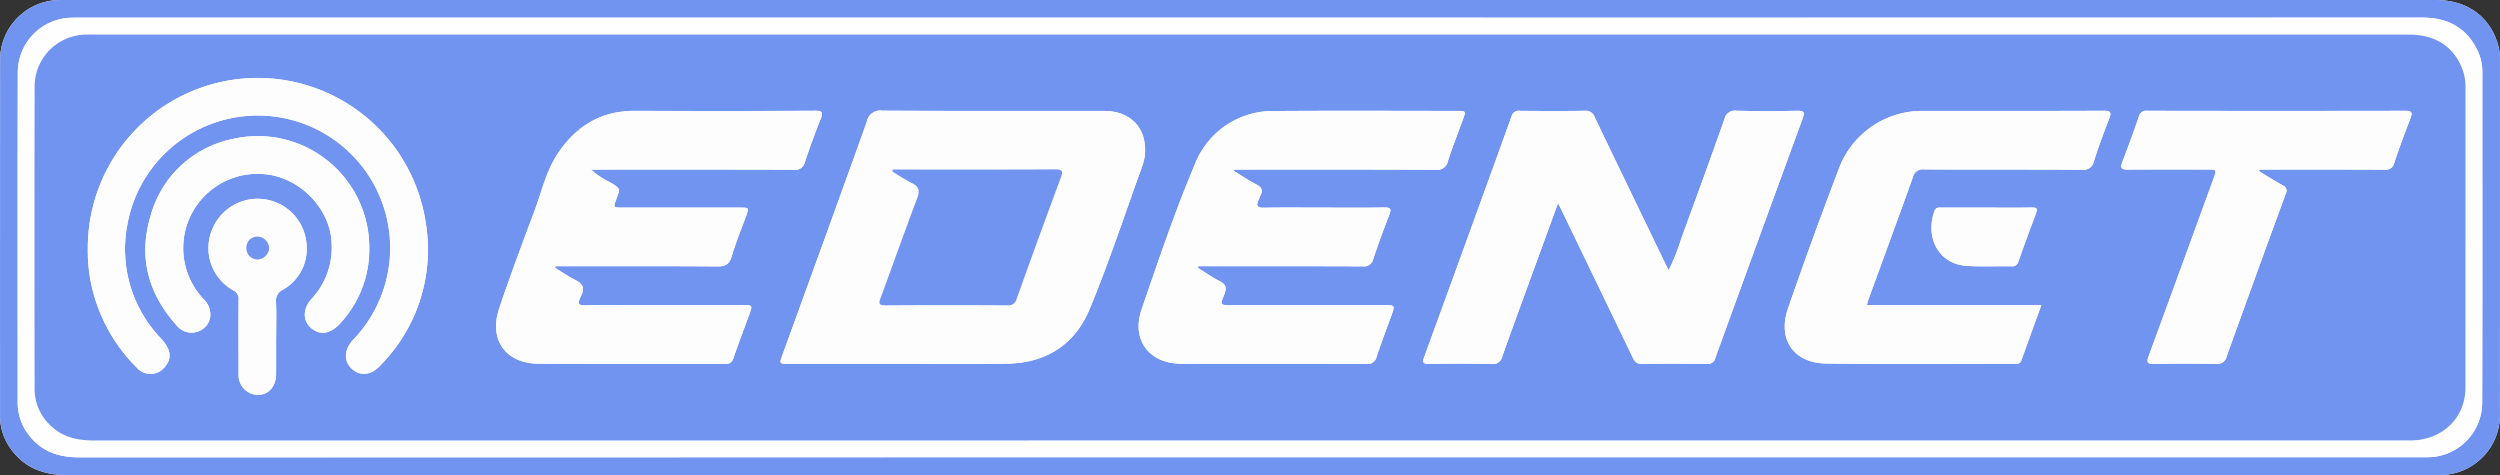
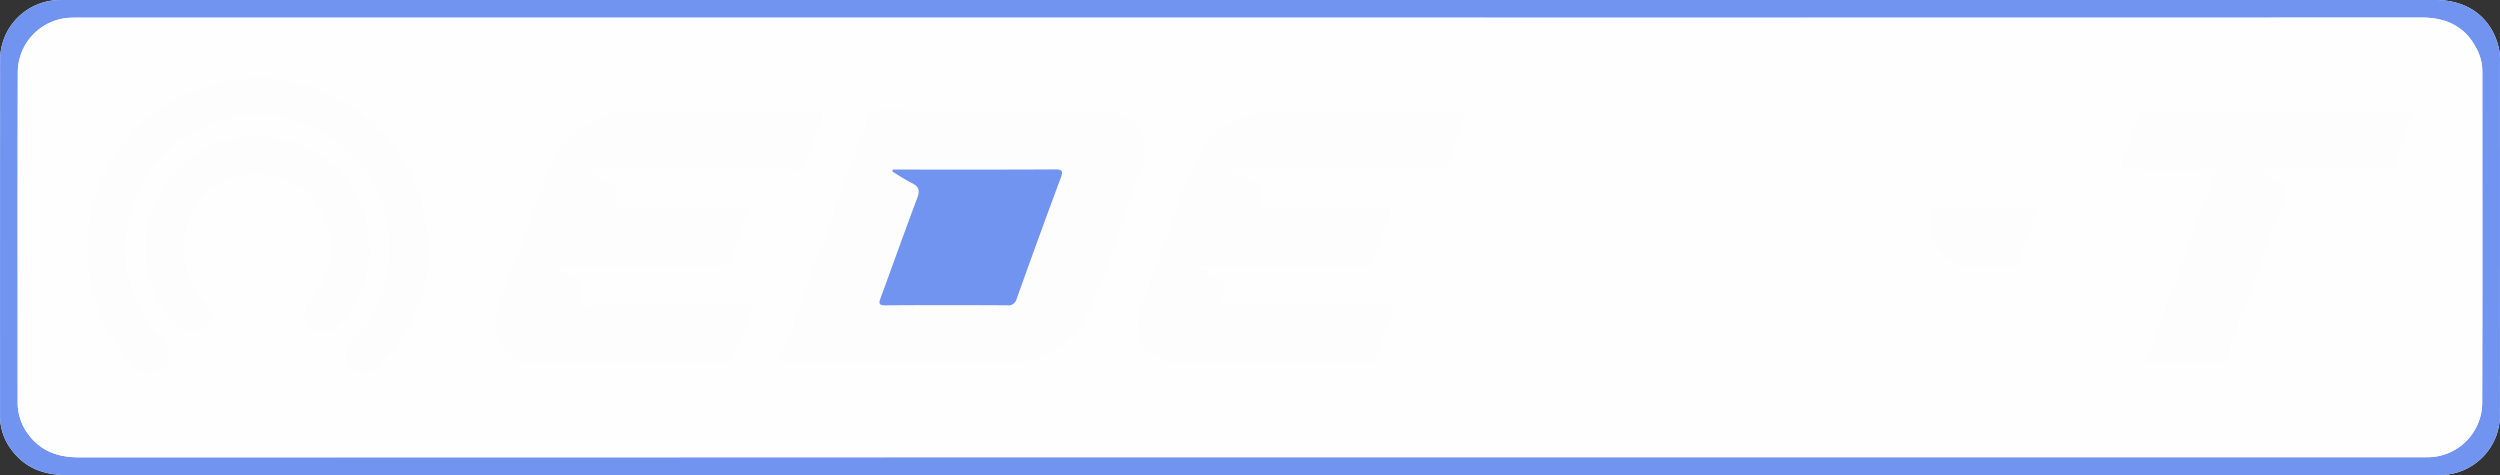
<svg xmlns="http://www.w3.org/2000/svg" width="444.006" height="84.379" viewBox="0 0 444.006 84.379">
  <rect x="0" y="0" width="444.006" height="84.379" fill="#333333" stroke="none" />
  <g id="Capa_2" data-name="Capa 2">
    <g id="svg1">
      <g>
        <path d="M222.087.001q-104.965,0-209.93 0c-.628,0-1.257-.009-1.885.012A10.642,10.642,0,0,0,.022,10.408Q-.033,42.165.011,73.922a9.827,9.827,0,0,0,1.927,5.819c2.471,3.446,5.922,4.639,10.06,4.638q210.003-.039,420.005-.022c.338,0,.677.002,1.015-.002a10.665,10.665,0,0,0,10.977-11q.029-31.177.003-62.353a10.59,10.59,0,0,0-.22-2.591c-1.311-5.275-5.453-8.409-11.182-8.409Q327.342,0,222.087.001Z" fill="#fefefe" />
        <path d="M222.087.001q105.255,0,210.51.001c5.729 0,9.871,3.135,11.182,8.409a10.59,10.59,0,0,1,.22,2.591q.007,31.177-.003,62.353a10.665,10.665,0,0,1-10.977,11c-.338.004-.677.002-1.015.002q-210.003 0-420.005.022c-4.138.001-7.59-1.192-10.06-4.638A9.827,9.827,0,0,1,.011,73.922Q0,42.165.022,10.408A10.642,10.642,0,0,1,10.272.014c.628-.021,1.256-.012,1.885-.012Q117.121.001,222.087.001Zm-.11,3.139q-103.448,0-206.895 0c-.725,0-1.45-.006-2.175.006a9.725,9.725,0,0,0-9.746,9.653c-.044,19.577-.017,39.154-.018,58.731a9.278,9.278,0,0,0,1.926,5.658c2.24,3.008,5.327,4.037,8.987,4.036q207.91-.033,415.82-.019c.435,0,.87.004,1.305-.006a9.706,9.706,0,0,0,9.661-9.587c.053-19.625.02-39.251.023-58.876a8.464,8.464,0,0,0-.798-3.647c-1.968-4.189-5.343-5.964-9.889-5.963Q326.077,3.155,221.977,3.141Z" fill="#7194f1" />
        <path d="M221.977,3.141q104.1 0,208.2-.012c4.546-.001,7.922,1.774,9.889,5.963a8.464,8.464,0,0,1,.798,3.647c-.003,19.625.03,39.251-.023,58.876a9.706,9.706,0,0,1-9.661,9.587c-.435.009-.87.006-1.305.006q-207.91 0-415.82.019c-3.66.001-6.747-1.028-8.987-4.036a9.278,9.278,0,0,1-1.926-5.658c.002-19.577-.026-39.154.018-58.731a9.725,9.725,0,0,1,9.746-9.653c.725-.012,1.45-.006,2.175-.006Q118.529,3.141,221.977,3.141Zm.187,2.999q-102.572,0-205.144 0c-.58,0-1.16-.014-1.74.005a9.221,9.221,0,0,0-9.13,9.044q-.075,26.971-.003,53.943a8.779,8.779,0,0,0,2.634,6.251c2.188,2.251,4.916,2.847,7.927,2.847q205.289-.019,410.577-.011c.387,0,.774.008,1.16-.004,5.434-.17,9.416-4.067,9.423-9.354q.038-26.681.01-53.363a9.051,9.051,0,0,0-.677-3.531c-1.617-3.86-4.813-5.825-9.46-5.825Q324.953,6.14,222.164,6.14Z" fill="#fefefe" />
-         <path d="M222.164,6.14q102.789,0,205.578.001c4.647 0,7.843,1.966,9.46,5.825a9.051,9.051,0,0,1,.677,3.531q-0,26.682-.01,53.363c-.007,5.287-3.989,9.184-9.423,9.354-.386.012-.773.004-1.16.004q-205.289 0-410.577.011c-3.011 0-5.738-.595-7.927-2.847A8.779,8.779,0,0,1,6.148,69.132q-.048-26.971.003-53.943a9.221,9.221,0,0,1,9.13-9.044c.579-.019,1.16-.005,1.74-.005Q119.592,6.14,222.164,6.14ZM159.621,64.61c6.475,0,12.952.104,19.424-.029,6.788-.139,11.889-3.464,14.446-9.618,3.459-8.323,6.277-16.913,9.351-25.395a8.436,8.436,0,0,0,.315-4.852c-.74-3.148-3.384-5.009-7.072-5.012-13.143-.01-26.287.03-39.43-.049a2.405,2.405,0,0,0-2.705,1.967C148.99,35.477,143.95,49.303,138.93,63.136c-.527,1.451-.521,1.472,1.121,1.473Q149.836,64.614,159.621,64.61Zm117.083-28.528c.293.569.429.82.554,1.078q6.336,13.104,12.661,26.213c.353.734.663,1.279,1.664,1.263,3.864-.061,7.731-.044,11.596-.009a1.313,1.313,0,0,0,1.461-1.032q7.725-21.293,15.522-42.56c.416-1.133.18-1.378-.986-1.357-3.574.065-7.152.078-10.725-.007a1.9,1.9,0,0,0-2.185,1.484q-3.743,10.573-7.63,21.095a40.102,40.102,0,0,1-2.273,5.761c-.363-.731-.622-1.237-.869-1.749q-6.142-12.715-12.267-25.438a1.642,1.642,0,0,0-1.72-1.147c-3.864.06-7.731.044-11.596.009a1.294,1.294,0,0,0-1.461,1.013q-7.718,21.372-15.511,42.717c-.345.946-.208,1.233.856,1.218,3.72-.055,7.441-.065,11.16.006a1.648,1.648,0,0,0,1.854-1.333c1.604-4.55,3.28-9.074,4.932-13.607C273.355,45.265,274.972,40.833,276.704,36.082ZM98.58,47.535l.084-.253c9.566,0,19.131-.034,28.696.036,1.425.01,2.145-.319,2.573-1.753.716-2.4,1.67-4.729,2.535-7.084.586-1.597.592-1.606-1.075-1.607q-10.437-.005-20.874-.002c-1.621-.001-1.621-.007-1.034-1.573.697-1.86.675-1.825-1.08-2.884a15.533,15.533,0,0,1-3.46-2.3h1.836c11.403,0,22.807-.017,34.21.026a1.722,1.722,0,0,0,1.967-1.369c.849-2.564,1.767-5.109,2.776-7.614.492-1.22.297-1.493-1.034-1.487q-15.945.075-31.891.013c-6.188-.03-10.704,2.846-13.936,7.886-1.942,3.029-2.709,6.59-3.961,9.926-2.152,5.736-4.307,11.476-6.258,17.283-1.869,5.566,1.158,9.779,6.975,9.811,11.065.062,22.13.01,33.195.036a1.304,1.304,0,0,0,1.438-1.059c.903-2.597,1.886-5.166,2.825-7.751.584-1.607.573-1.615-1.219-1.616q-9.857-.003-19.714-.001c-2.754,0-5.51-.056-8.262.026-1.198.036-1.295-.386-.865-1.299.062-.131.1-.273.168-.401.657-1.249.395-2.09-.941-2.743A42.694,42.694,0,0,1,98.58,47.535Zm114.156.023.083-.276h1.373c9.277,0,18.555-.017,27.832.024a1.65,1.65,0,0,0,1.872-1.311q1.308-3.911,2.815-7.753c.417-1.06.351-1.417-.915-1.393-3.671.071-7.344.025-11.016.025-3.431,0-6.862-.04-10.292.021-1.249.022-1.449-.409-.938-1.432.107-.215.156-.461.271-.67.526-.95.294-1.532-.703-2.042-1.38-.705-2.67-1.587-3.999-2.393l.108-.242,1.573,0c11.403,0,22.807-.023,34.21.033a1.878,1.878,0,0,0,2.139-1.531c.811-2.474,1.757-4.905,2.655-7.35.574-1.563.58-1.566-1.104-1.567-10.727-.002-21.454-.06-32.181.02a14.864,14.864,0,0,0-14.339,9.533c-3.543,8.389-6.451,17.055-9.424,25.674-1.868,5.417,1.323,9.657,7.036,9.672,10.968.03,21.937-.003,32.906.031a1.569,1.569,0,0,0,1.779-1.24c.824-2.471,1.752-4.907,2.638-7.357.663-1.834.663-1.834-1.355-1.834q-13.554-0-27.107-0c-1.94-0-2.003-.028-1.241-1.842.475-1.132.392-1.823-.796-2.424C215.268,49.252,214.025,48.359,212.736,47.558ZM331.571,54.208c.1-.401.143-.682.239-.943,2.644-7.252,5.321-14.492,7.911-21.764a1.806,1.806,0,0,1,2.069-1.414c9.325.05,18.65.002,27.975.059a1.868,1.868,0,0,0,2.133-1.554c.804-2.527,1.721-5.021,2.69-7.49.445-1.135.272-1.432-.991-1.427-10.726.044-21.453.024-32.179.025a15.762,15.762,0,0,0-14.639,9.776q-4.832,12.56-9.219,25.29c-1.914,5.518.983,9.724,6.801,9.798,11.159.142,22.322.043,33.483.047.501 0.0.947-.02,1.16-.616,1.148-3.215,2.318-6.422,3.537-9.788ZM401.224,30.419l.087-.304,1.573,0c6.859,0,13.717-.019,20.576.022a1.526,1.526,0,0,0,1.766-1.209c.881-2.654,1.867-5.274,2.868-7.886.36-.939.366-1.364-.858-1.362q-22.967.044-45.933-.001a1.289,1.289,0,0,0-1.435,1.041c-.935,2.687-1.893,5.368-2.93,8.017-.458,1.169-.105,1.395,1.023,1.385,4.685-.043,9.37-.02,14.055-.017,1.707.001,1.698.002,1.091,1.665q-5.754,15.766-11.519,31.528c-.399,1.085-.157,1.34.936,1.328,3.67-.043,7.343-.066,11.012.013a1.73,1.73,0,0,0,1.947-1.4Q400.666,48.806,405.952,34.409a1.013,1.013,0,0,0-.536-1.485C403.998,32.126,402.619,31.259,401.224,30.419ZM15.596,44.005a30.194,30.194,0,0,0,.343,5.05,29.486,29.486,0,0,0,8.331,16.214A3.221,3.221,0,0,0,29.241,65.208c1.35-1.526,1.152-3.14-.673-5.118a22.901,22.901,0,0,1-5.973-20.058A23.522,23.522,0,1,1,62.736,60.335c-1.617,1.709-1.737,3.763-.298,5.114,1.506,1.415,3.397,1.262,5.08-.516a29.189,29.189,0,0,0,8.088-25.409A30.173,30.173,0,0,0,15.596,44.005Zm49.989.052A19.796,19.796,0,0,0,41.271,24.696a19.028,19.028,0,0,0-14.547,13.719c-2.17,7.245-.41,13.721,4.603,19.329a3.384,3.384,0,0,0,3.352,1.272c2.702-.579,3.584-3.631,1.613-5.752A13.179,13.179,0,0,1,46.822,30.923c6.291.455,11.865,6.025,12.076,12.318a13.291,13.291,0,0,1-3.526,9.8c-1.61,1.772-1.637,3.825-.19,5.146,1.548,1.415,3.465,1.19,5.193-.701A19.33,19.33,0,0,0,65.585,44.057ZM49.038,59.873h.01c0-2.078.061-4.159-.026-6.233a2.117,2.117,0,0,1,1.208-2.179,8.294,8.294,0,0,0,4.232-7.734,8.708,8.708,0,0,0-16.905-2.64,8.573,8.573,0,0,0,3.873,10.483,1.664,1.664,0,0,1,.945,1.716c-.023,4.35-.013,8.699.003,13.049a3.528,3.528,0,0,0,3.325,3.807c1.996.008,3.321-1.471,3.333-3.744C49.046,64.223,49.038,62.048,49.038,59.873ZM352.939,36.874q-4.059,0-8.118.001c-.522 0-1.023-.079-1.271.629-1.691,4.82.851,9.448,5.829,9.729,2.602.147,5.218.025,7.827.059a1.131,1.131,0,0,0,1.279-.864c1.007-2.868,2.065-5.718,3.131-8.565.279-.746.162-1.019-.703-1.005C358.255,36.902,355.597,36.874,352.939,36.874Z" fill="#7194f1" />
        <path d="M159.621,64.61q-9.785 0-19.57-.001c-1.642-.001-1.648-.022-1.121-1.473,5.02-13.833,10.06-27.659,15.021-41.513a2.405,2.405,0,0,1,2.705-1.967c13.143.079,26.286.038,39.43.049,3.687.003,6.332,1.864,7.072,5.012a8.436,8.436,0,0,1-.315,4.852c-3.074,8.482-5.892,17.072-9.351,25.395-2.557,6.153-7.658,9.479-14.446,9.618C172.573,64.714,166.096,64.61,159.621,64.61Zm-1.074-34.495-.071.322a39.973,39.973,0,0,0,3.471,2.072c1.36.646,1.423,1.434.926,2.751-2.214,5.87-4.307,11.785-6.479,17.671-.355.961-.302,1.302.876,1.293,7.201-.05,14.403-.039,21.604-.008a1.478,1.478,0,0,0,1.683-1.134q3.852-10.769,7.832-21.492c.451-1.214.301-1.512-1.045-1.504-9.231.054-18.462.028-27.694.028Z" fill="#fdfdfe" />
-         <path d="M276.704,36.082c-1.732,4.752-3.349,9.184-4.964,13.616-1.652,4.533-3.328,9.057-4.932,13.607a1.648,1.648,0,0,1-1.854,1.333c-3.719-.071-7.441-.061-11.16-.006-1.064.016-1.201-.272-.856-1.218q7.787-21.347,15.511-42.717a1.294,1.294,0,0,1,1.461-1.013c3.865.035,7.731.051,11.596-.009a1.642,1.642,0,0,1,1.72,1.147q6.105,12.733,12.267,25.438c.247.512.506,1.019.869,1.749a40.102,40.102,0,0,0,2.273-5.761q3.879-10.524,7.63-21.095a1.9,1.9,0,0,1,2.185-1.484c3.573.085,7.151.072,10.725.007,1.166-.021,1.401.224.986,1.357q-7.803,21.265-15.522,42.56a1.313,1.313,0,0,1-1.461,1.032c-3.865-.035-7.731-.052-11.596.009-1.001.016-1.311-.529-1.664-1.263q-6.314-13.114-12.661-26.213C277.133,36.902,276.997,36.65,276.704,36.082Z" fill="#fdfdfe" />
        <path d="M98.58,47.535a42.694,42.694,0,0,0,3.678,2.248c1.335.652,1.598,1.493.941,2.743-.067.128-.106.27-.168.401-.43.913-.333,1.335.865,1.299,2.752-.082,5.508-.026,8.262-.026q9.857,0,19.714.001c1.791 0,1.802.008,1.219,1.616-.939,2.585-1.922,5.154-2.825,7.751a1.304,1.304,0,0,1-1.438,1.059c-11.065-.026-22.13.026-33.195-.036-5.817-.032-8.844-4.246-6.975-9.811,1.95-5.807,4.105-11.547,6.258-17.283,1.252-3.336,2.019-6.897,3.961-9.926,3.232-5.039,7.748-7.916,13.936-7.886q15.945.078,31.891-.013c1.331-.006,1.526.267,1.034,1.487-1.009,2.505-1.927,5.05-2.776,7.614a1.722,1.722,0,0,1-1.967,1.369c-11.403-.043-22.807-.026-34.21-.026h-1.836a15.533,15.533,0,0,0,3.46,2.3c1.755,1.06,1.776,1.024,1.08,2.884-.587,1.567-.587,1.573,1.034,1.573q10.437.004,20.874.002c1.667.001,1.661.01,1.075,1.607-.865,2.355-1.819,4.684-2.535,7.084-.428,1.434-1.149,1.763-2.573,1.753-9.565-.07-19.131-.036-28.696-.036Z" fill="#fdfdfe" />
        <path d="M212.736,47.558c1.289.801,2.532,1.694,3.881,2.376,1.188.6,1.271,1.292.796,2.424-.762,1.814-.699,1.842,1.241,1.842q13.554.001,27.107 0c2.018,0,2.018 0,1.355,1.834-.886,2.45-1.814,4.886-2.638,7.357a1.569,1.569,0,0,1-1.779,1.24c-10.968-.034-21.937-.001-32.906-.031-5.713-.016-8.904-4.256-7.036-9.672,2.973-8.619,5.881-17.285,9.424-25.674a14.864,14.864,0,0,1,14.339-9.533c10.726-.08,21.454-.022,32.181-.02,1.684 0,1.678.004,1.104,1.567-.898,2.446-1.844,4.876-2.655,7.35a1.878,1.878,0,0,1-2.139,1.531c-11.403-.057-22.807-.033-34.21-.033l-1.573,0L219.12,30.357c1.329.806,2.619,1.689,3.999,2.393.997.509,1.229,1.092.703,2.042-.116.209-.164.455-.271.67-.511,1.023-.311,1.454.938,1.432,3.43-.06,6.861-.021,10.292-.021,3.672,0,7.345.046,11.016-.025,1.266-.024,1.332.332.915,1.393q-1.509,3.838-2.815,7.753a1.65,1.65,0,0,1-1.872,1.311c-9.277-.041-18.555-.024-27.832-.024h-1.373Z" fill="#fdfdfe" />
-         <path d="M331.571,54.208h30.971c-1.219,3.366-2.388,6.573-3.537,9.788-.213.596-.659.616-1.16.616-11.161-.004-22.324.095-33.483-.047-5.818-.074-8.715-4.28-6.801-9.798q4.411-12.715,9.219-25.29A15.762,15.762,0,0,1,341.419,19.7c10.726-.001,21.453.018,32.179-.025,1.263-.005,1.436.292.991,1.427-.968,2.469-1.886,4.963-2.69,7.49a1.868,1.868,0,0,1-2.133,1.554c-9.325-.057-18.65-.009-27.975-.059a1.806,1.806,0,0,0-2.069,1.414c-2.59,7.271-5.268,14.511-7.911,21.764C331.715,53.526,331.671,53.807,331.571,54.208Z" fill="#fdfdfe" />
        <path d="M401.224,30.419c1.395.839,2.773,1.707,4.191,2.505a1.013,1.013,0,0,1,.536,1.485q-5.277,14.4-10.469,28.831a1.73,1.73,0,0,1-1.947,1.4c-3.669-.079-7.341-.056-11.012-.013-1.093.013-1.335-.242-.936-1.328q5.798-15.75,11.519-31.528c.607-1.663.616-1.664-1.091-1.665-4.685-.002-9.371-.026-14.055.017-1.128.01-1.481-.216-1.023-1.385,1.037-2.649,1.995-5.33,2.93-8.017a1.289,1.289,0,0,1,1.435-1.041q22.967.041,45.933.001c1.224-.002,1.217.423.858,1.362-1.001,2.612-1.987,5.232-2.868,7.886a1.526,1.526,0,0,1-1.766,1.209c-6.858-.041-13.717-.022-20.576-.022l-1.573,0Z" fill="#fdfdfe" />
        <path d="M15.595,44.005a30.174,30.174,0,0,1,60.01-4.481,29.189,29.189,0,0,1-8.088,25.409c-1.683,1.779-3.574,1.931-5.08.516-1.439-1.351-1.319-3.406.298-5.114A23.522,23.522,0,1,0,22.595,40.032,22.901,22.901,0,0,0,28.568,60.09c1.825,1.978,2.023,3.592.673,5.118a3.221,3.221,0,0,1-4.97.06,29.486,29.486,0,0,1-8.331-16.214A30.311,30.311,0,0,1,15.595,44.005Z" fill="#fdfdfe" />
        <path d="M65.585,44.057a19.33,19.33,0,0,1-5.211,13.43c-1.728,1.891-3.645,2.116-5.193.701-1.447-1.322-1.42-3.375.19-5.146A13.291,13.291,0,0,0,58.898,43.241c-.211-6.293-5.785-11.863-12.076-12.318A13.179,13.179,0,0,0,36.291,53.264c1.971,2.122,1.09,5.173-1.613,5.752A3.384,3.384,0,0,1,31.327,57.744c-5.013-5.608-6.772-12.084-4.603-19.329a19.028,19.028,0,0,1,14.547-13.719A19.796,19.796,0,0,1,65.585,44.057Z" fill="#fdfdfe" />
-         <path d="M49.038,59.873c0,2.175.008,4.35-.002,6.524-.011,2.273-1.337,3.752-3.333,3.744a3.528,3.528,0,0,1-3.325-3.807c-.016-4.35-.026-8.699-.003-13.049a1.664,1.664,0,0,0-.945-1.716,8.573,8.573,0,0,1-3.873-10.483,8.708,8.708,0,0,1,16.905,2.64,8.294,8.294,0,0,1-4.232,7.734,2.117,2.117,0,0,0-1.208,2.179c.087,2.075.026,4.155.026,6.233ZM45.676,46.08A2.15,2.15,0,0,0,47.798,44.115a2.11,2.11,0,0,0-1.983-2.081,1.913,1.913,0,0,0-2.051,1.94A1.971,1.971,0,0,0,45.676,46.08Z" fill="#fdfdfe" />
        <path d="M352.939,36.874c2.658,0,5.316.028,7.973-.016.865-.014.982.259.703,1.005-1.066,2.847-2.124,5.697-3.131,8.565a1.131,1.131,0,0,1-1.279.864c-2.609-.034-5.225.088-7.827-.059-4.978-.281-7.52-4.909-5.829-9.729.249-.709.749-.629,1.271-.629Q348.88,36.872,352.939,36.874Z" fill="#fdfdfe" />
        <path d="M158.546,30.115h1.103c9.231,0,18.463.025,27.694-.028,1.346-.008,1.497.29,1.045,1.504q-3.986,10.72-7.832,21.492a1.478,1.478,0,0,1-1.683,1.134c-7.201-.031-14.403-.043-21.604.008-1.179.008-1.231-.333-.876-1.293,2.172-5.886,4.265-11.801,6.479-17.671.497-1.318.434-2.105-.926-2.751a39.973,39.973,0,0,1-3.471-2.072Z" fill="#7194f1" />
-         <path d="M45.676,46.08a1.971,1.971,0,0,1-1.912-2.106,1.913,1.913,0,0,1,2.051-1.94A2.11,2.11,0,0,1,47.798,44.115,2.15,2.15,0,0,1,45.676,46.08Z" fill="#7194f1" />
      </g>
    </g>
  </g>
</svg>